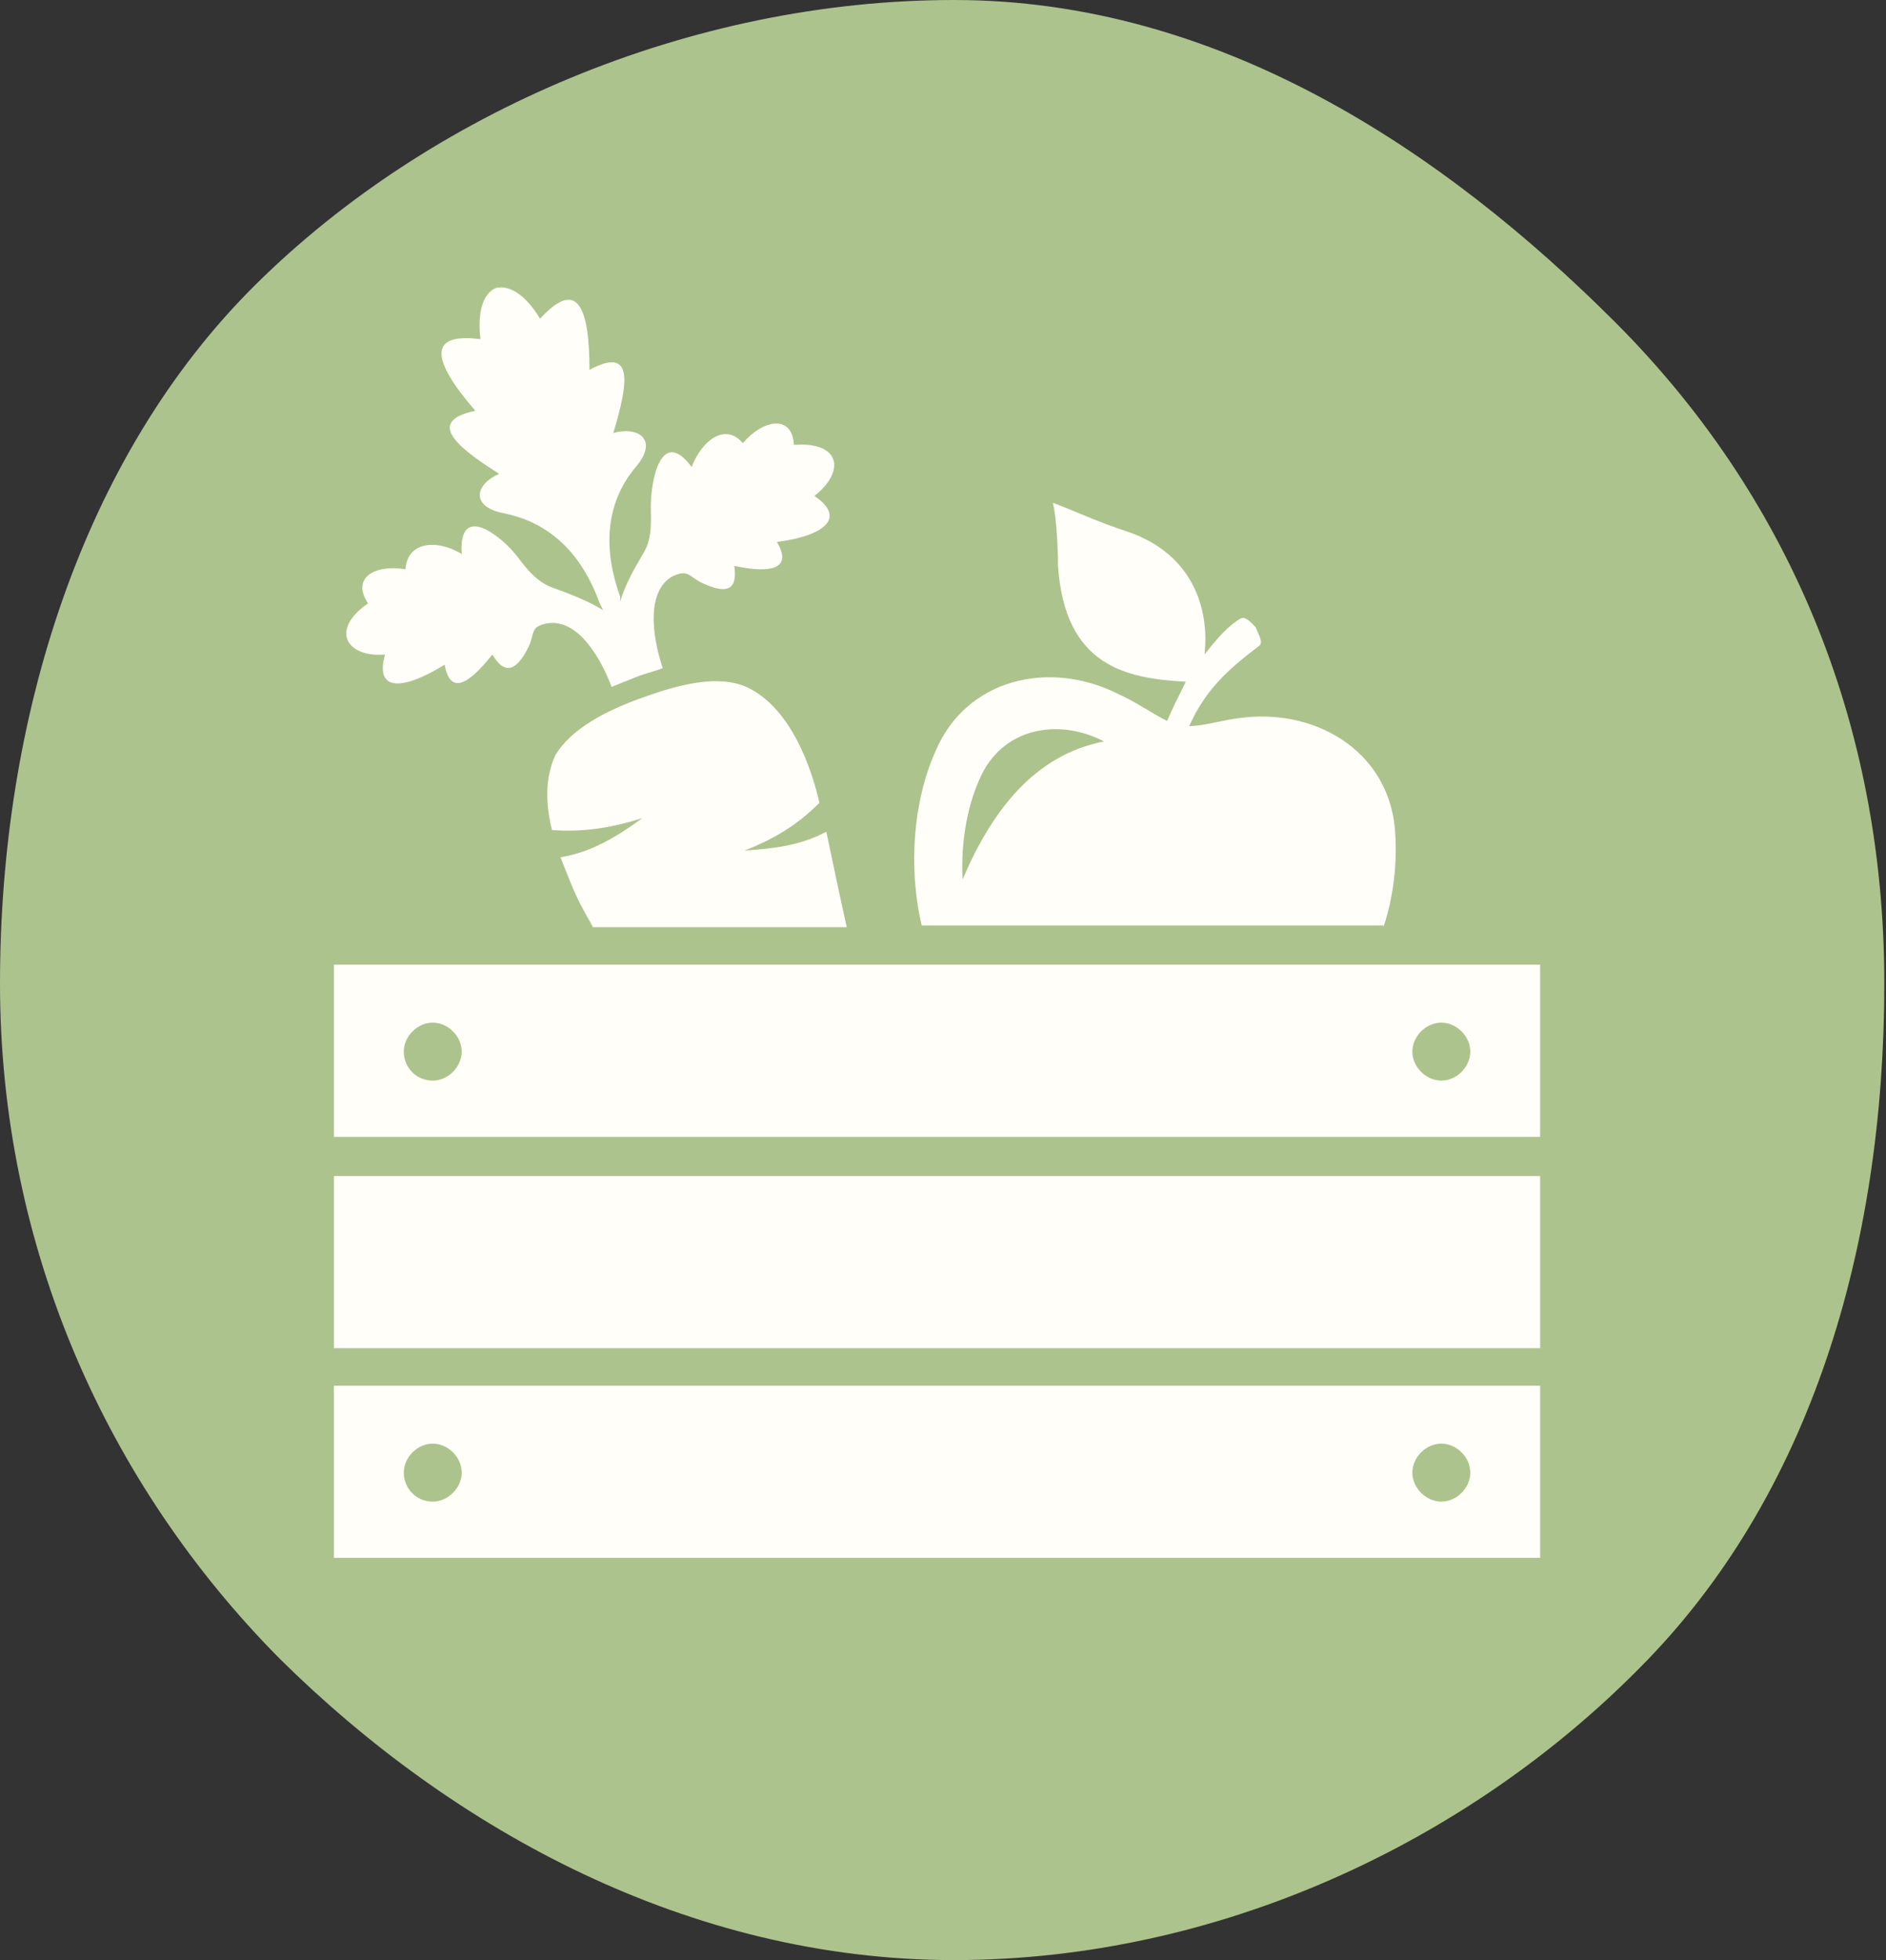
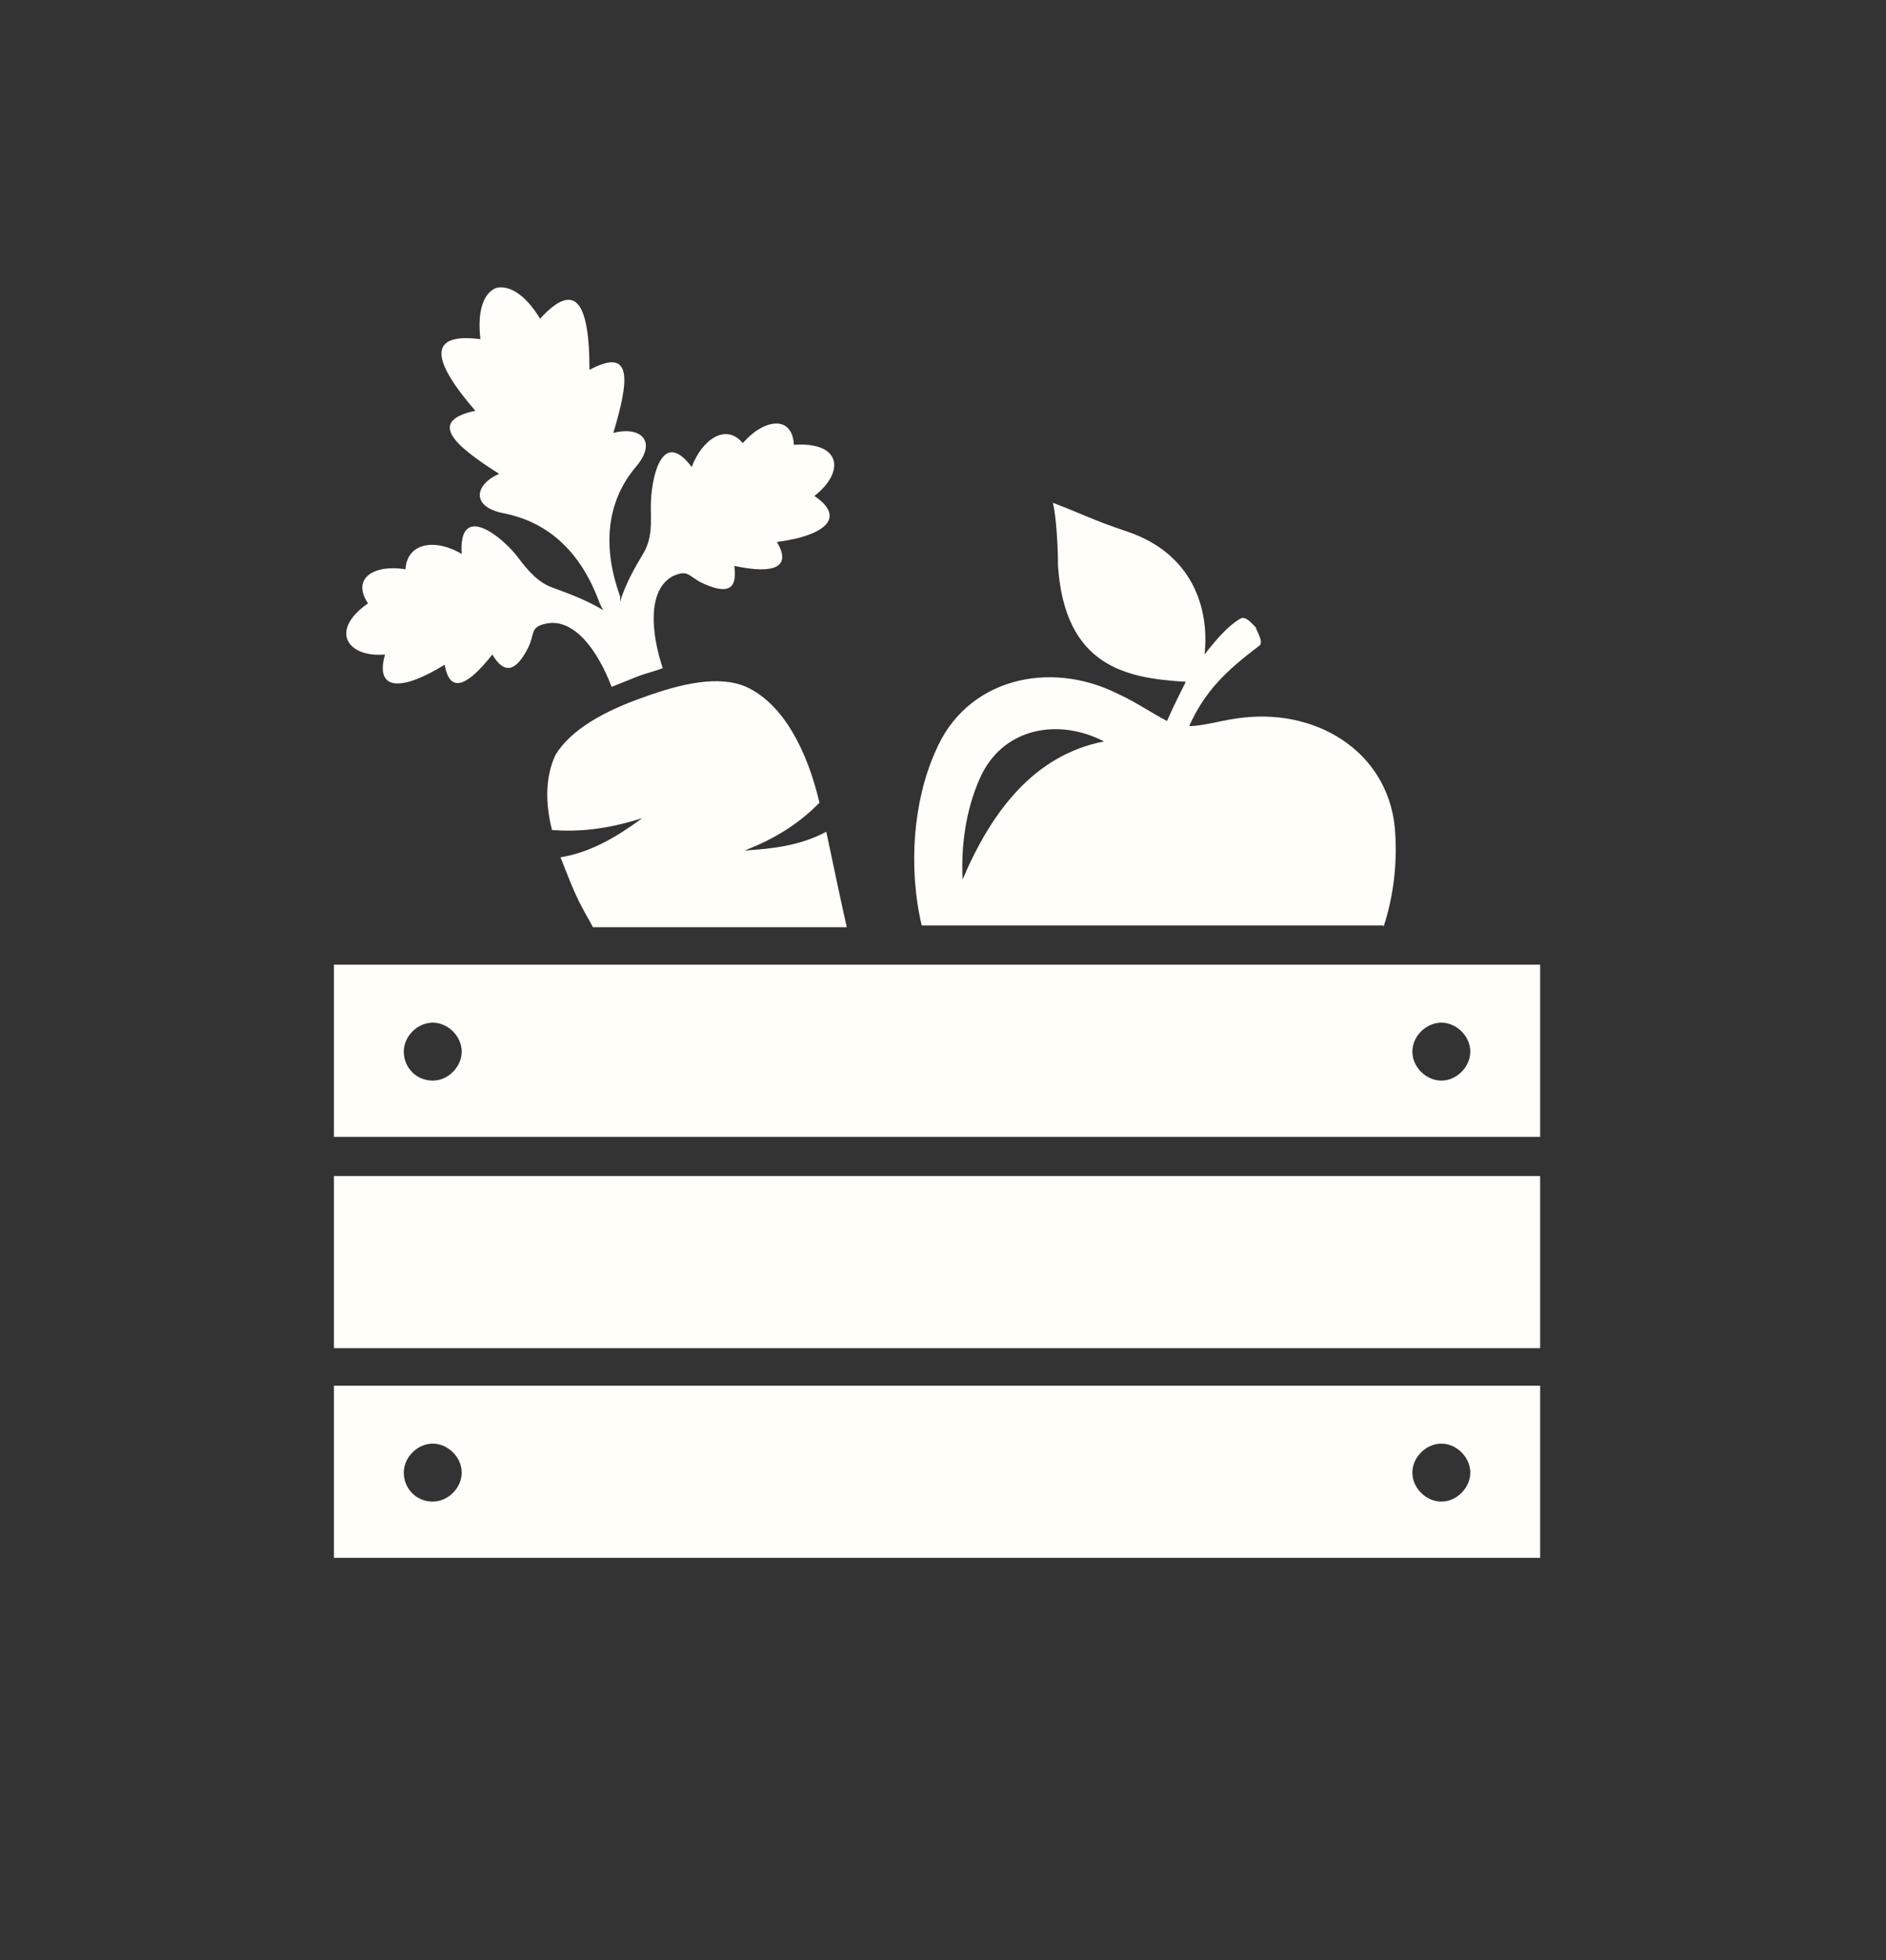
<svg xmlns="http://www.w3.org/2000/svg" id="Ebene_1" x="0px" y="0px" viewBox="0 0 110.7 115" style="enable-background:new 0 0 110.7 115;" xml:space="preserve">
  <rect x="0" y="0" width="110.7" height="115" fill="#333333" stroke="none" />
  <style type="text/css">	.st0{fill:#ACC38E;}	.st1{fill-rule:evenodd;clip-rule:evenodd;fill:#FFFEF8;}</style>
  <g>
-     <path class="st0" d="M56,0C40.5,0,25.2,6.6,15,16.7S0,42.2,0,57.7s6.3,29.4,16.4,39.6C26.6,107.4,40.5,115,56,115  c15.5,0,30.1-6.9,40.2-17.1c10.1-10.1,14.4-24.8,14.4-40.2S104.9,29,94.8,18.9S71.5,0,56,0z" />
-   </g>
+     </g>
  <path class="st1" d="M36.4,35c-1.3-3.6-0.4-6.1,1-7.7c1.2-1.5,0.1-2.3-1.4-1.9c0.9-3,1.2-5.1-1.4-3.7c0-3.9-0.8-5.3-2.9-3 c-0.9-1.5-1.9-2-2.6-1.8c-0.7,0.3-1.1,1.3-0.9,3c-3.1-0.4-2.9,1.2-0.3,4.2c-2.8,0.6-1.3,2,1.4,3.7c-1.4,0.6-1.7,1.9,0.2,2.3 c2.1,0.4,4.4,1.7,5.7,5.3l0.2,0.4c-0.8-0.5-1.8-0.9-2.9-1.3c-0.9-0.3-1.5-1-2.1-1.8c-0.9-1.2-3.5-3.3-3.3-0.2 c-1.5-0.9-3.2-0.7-3.3,0.9c-1.8-0.3-3.2,0.5-2.2,2c-2.3,1.6-1.2,3.2,1,3c-0.6,2.1,0.9,2.2,3.5,0.6c0.3,1.7,1.3,1.3,2.8-0.6 c0.7,1.2,1.4,1,2.1-0.4c0.4-0.8,0.1-1.2,1-1.4c1.7-0.4,3.1,1.6,3.9,3.7c0.5-0.2,1-0.4,1.5-0.6c0.5-0.2,1-0.3,1.5-0.5 c-0.7-2.1-0.9-4.6,0.6-5.4c0.9-0.4,0.9,0,1.7,0.4c1.5,0.7,2.1,0.4,1.9-1c2.3,0.5,3.4,0.1,2.5-1.4c3-0.4,4-1.5,2.2-2.7 c1.8-1.4,1.6-3.2-1.2-3c-0.1-1.8-1.8-1.5-3-0.1c-1-1.2-2.4-0.2-3,1.4c-1.8-2.4-2.4,0.8-2.4,2.3c0,0.9,0.1,1.8-0.4,2.7 c-0.6,1-1.1,1.9-1.4,2.9L36.4,35z M19.6,81.3h70.8v10.1H19.6V81.3z M84.6,88.1c0.9,0,1.7-0.8,1.7-1.7c0-0.9-0.8-1.7-1.7-1.7 c-0.9,0-1.7,0.8-1.7,1.7C82.9,87.3,83.7,88.1,84.6,88.1L84.6,88.1z M25.4,88.1c0.9,0,1.7-0.8,1.7-1.7c0-0.9-0.8-1.7-1.7-1.7 c-0.9,0-1.7,0.8-1.7,1.7C23.7,87.3,24.4,88.1,25.4,88.1L25.4,88.1z M19.6,69h70.8v10.1H19.6V69z M19.6,56.6h70.8v10.1H19.6V56.6z  M84.6,63.4c0.9,0,1.7-0.8,1.7-1.7c0-0.9-0.8-1.7-1.7-1.7c-0.9,0-1.7,0.8-1.7,1.7C82.9,62.6,83.7,63.4,84.6,63.4L84.6,63.4z  M25.4,63.4c0.9,0,1.7-0.8,1.7-1.7c0-0.9-0.8-1.7-1.7-1.7c-0.9,0-1.7,0.8-1.7,1.7C23.7,62.6,24.4,63.4,25.4,63.4L25.4,63.4z  M81.2,54.4c0.6-1.8,0.8-3.7,0.7-5.4c-0.2-4.7-4.4-7.4-8.9-6.9c-1.1,0.1-2.3,0.5-3.2,0.5c0.9-2,2.1-3.2,4.1-4.7 c0.3-0.2-0.1-0.8-0.2-1.1c-0.2-0.2-0.6-0.7-0.9-0.5c-0.7,0.4-1.4,1.2-2.1,2.1c0.3-2.7-0.7-5.9-4.5-7.2c-2.1-0.7-2.8-1.1-4.4-1.7 c0.2,0.8,0.3,2.6,0.3,3.7c0.4,5.9,4,6.6,7.5,6.8c-0.4,0.8-0.8,1.6-1.1,2.3c-0.8-0.4-1.8-1.1-2.9-1.6c-4-2-8.9-0.9-10.7,3.4 c-1.3,2.9-1.6,6.8-0.8,10.2H81.2z M64.8,43.5c-4.1,0.8-6.6,4.1-8.3,8.1c-0.1-2,0.2-4.1,1-5.9C58.8,42.7,62.1,42.1,64.8,43.5 L64.8,43.5z M37.8,40.9c2.2-0.8,4.4-1.3,6-0.6c2.2,1,3.6,3.8,4.3,6.8c-1,1-2.3,2-4.4,2.8c1.7-0.1,3.3-0.3,4.8-1.1 c0.4,1.9,0.8,3.8,1.2,5.6H34.8c-0.2-0.4-0.4-0.7-0.6-1.1c-0.5-0.9-0.9-2-1.3-3c1.8-0.3,3.3-1.2,4.8-2.3c-2.2,0.7-3.8,0.8-5.3,0.7 c-0.4-1.6-0.4-3.1,0.2-4.4C33.5,42.8,35.5,41.7,37.8,40.9L37.8,40.9z" />
</svg>